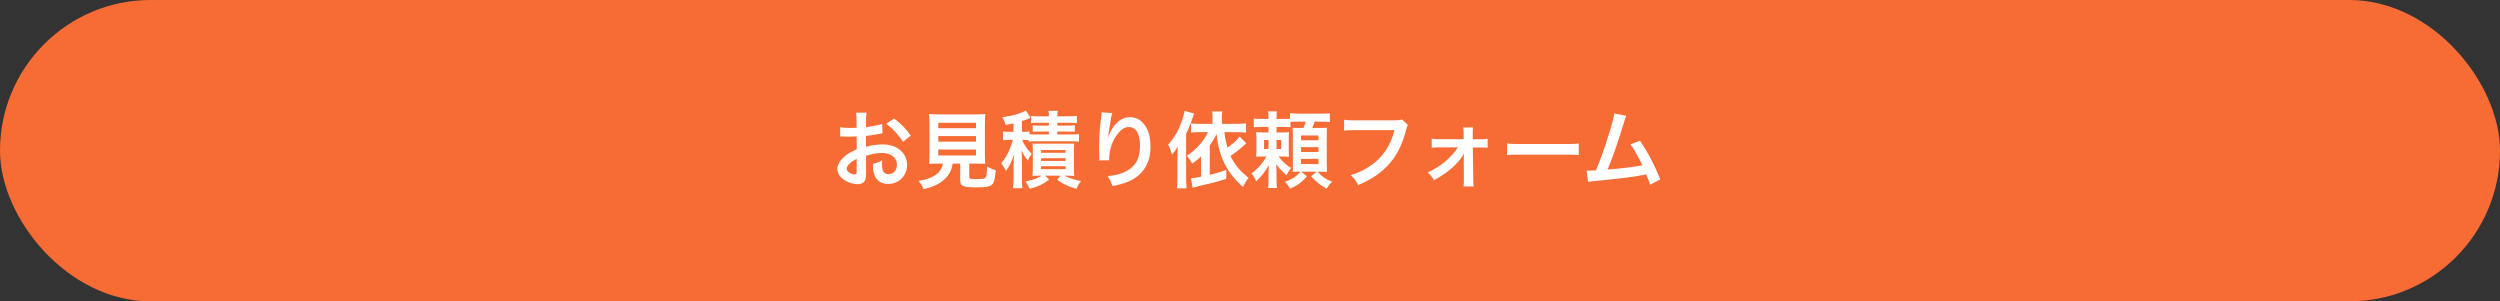
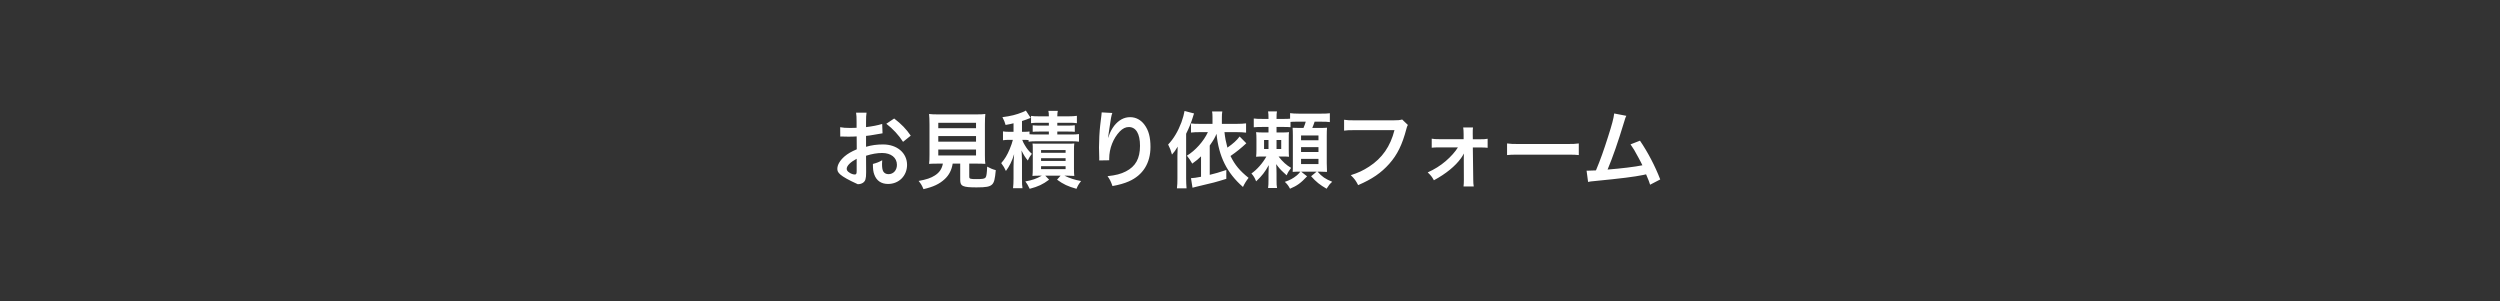
<svg xmlns="http://www.w3.org/2000/svg" width="448" height="54" viewBox="0 0 448 54" fill="none">
  <rect x="0" y="0" width="448" height="54" fill="#333333" stroke="none" />
-   <rect width="448" height="54" rx="27" fill="#F76B34" />
-   <path d="M155.195 27.91L155.21 30.865C155.21 31.48 155.18 31.84 155.09 32.14C154.955 32.665 154.415 33.01 153.71 33.01C152.765 33.01 151.625 32.59 150.875 31.945C150.335 31.48 150.05 30.895 150.05 30.25C150.05 29.545 150.515 28.75 151.34 28.03C151.88 27.565 152.54 27.175 153.53 26.755L153.515 24.445C153.395 24.445 153.395 24.445 152.9 24.475C152.675 24.49 152.465 24.49 152.09 24.49C151.865 24.49 151.445 24.475 151.265 24.475C151.07 24.46 150.935 24.46 150.89 24.46C150.83 24.46 150.71 24.46 150.575 24.475L150.56 22.795C150.98 22.885 151.58 22.93 152.375 22.93C152.525 22.93 152.69 22.93 152.9 22.915C153.26 22.9 153.335 22.9 153.5 22.9V21.91C153.5 21.055 153.485 20.665 153.41 20.185H155.285C155.21 20.665 155.195 20.98 155.195 21.82V22.78C156.32 22.645 157.325 22.45 158.09 22.21L158.15 23.89C157.88 23.935 157.595 23.98 156.56 24.16C156.065 24.25 155.765 24.295 155.195 24.355V26.305C156.215 26.005 157.16 25.885 158.255 25.885C160.76 25.885 162.545 27.415 162.545 29.545C162.545 31.495 161.09 32.965 159.14 32.965C157.925 32.965 157.07 32.38 156.68 31.3C156.485 30.79 156.425 30.295 156.425 29.38C157.19 29.17 157.445 29.065 158.09 28.72C158.06 29.005 158.06 29.14 158.06 29.38C158.06 30.01 158.12 30.415 158.27 30.7C158.435 31.015 158.795 31.21 159.215 31.21C160.1 31.21 160.73 30.505 160.73 29.545C160.73 28.255 159.68 27.415 158.075 27.415C157.175 27.415 156.26 27.58 155.195 27.91ZM153.515 30.64V28.45C152.39 29.05 151.73 29.71 151.73 30.25C151.73 30.505 151.88 30.73 152.225 30.94C152.525 31.15 152.9 31.27 153.185 31.27C153.44 31.27 153.515 31.135 153.515 30.64ZM163.205 24.31L161.825 25.42C161.075 24.235 159.98 23.05 158.825 22.18L160.235 21.235C161.54 22.24 162.41 23.14 163.205 24.31ZM168.965 29.32H168.11C167.39 29.32 166.88 29.335 166.49 29.365C166.55 28.93 166.565 28.465 166.565 27.775V22.3C166.565 21.475 166.535 20.815 166.49 20.425C166.94 20.485 167.375 20.5 168.065 20.5H174.98C175.67 20.5 176.135 20.485 176.57 20.425C176.525 20.785 176.495 21.475 176.495 22.3V27.775C176.495 28.495 176.51 28.945 176.57 29.365C176.18 29.335 175.595 29.32 174.98 29.32H173.69V31.63C173.69 32.05 173.825 32.095 174.995 32.095C176.15 32.095 176.45 32.035 176.63 31.78C176.78 31.57 176.855 31 176.9 29.86C177.515 30.19 177.875 30.34 178.445 30.49C178.295 32.155 178.145 32.71 177.77 33.07C177.35 33.46 176.705 33.58 175.01 33.58C172.52 33.58 172.07 33.37 172.07 32.245V29.32H170.72C170.54 30.475 170.06 31.39 169.295 32.095C168.35 32.98 167.21 33.505 165.485 33.895C165.23 33.265 165.05 32.95 164.615 32.425C166.025 32.17 166.82 31.9 167.54 31.435C168.35 30.91 168.785 30.265 168.965 29.32ZM168.14 22V22.975H174.905V22H168.14ZM168.14 24.385V25.39H174.905V24.385H168.14ZM168.14 26.8V27.865H174.905V26.8H168.14ZM184.325 25.39V25.105C184.04 25.075 183.83 25.06 183.47 25.06H183.185C183.35 25.495 183.425 25.66 183.65 26.02C184.04 26.68 184.355 27.07 184.91 27.565C184.625 27.925 184.415 28.24 184.19 28.765C183.74 28.24 183.485 27.835 183.05 26.965C183.095 27.475 183.095 27.475 183.14 28.75V31.96C183.14 32.83 183.155 33.31 183.23 33.73H181.535C181.595 33.22 181.625 32.71 181.625 31.975V29.86C181.625 29.125 181.67 28.345 181.73 27.625C181.385 28.81 180.89 29.8 180.26 30.64C180.02 30.1 179.84 29.8 179.42 29.23C180.05 28.525 180.5 27.775 180.935 26.725C181.22 26.05 181.4 25.495 181.505 25.06H180.875C180.365 25.06 180.11 25.075 179.735 25.135V23.545C180.095 23.605 180.38 23.62 180.92 23.62H181.625V22.09C181.175 22.21 180.95 22.255 180.2 22.39C180.05 21.85 179.96 21.625 179.63 20.995C181.085 20.815 182.165 20.545 183.215 20.11C183.5 20.005 183.665 19.915 183.83 19.81L184.7 21.13C184.61 21.16 184.58 21.175 184.445 21.22C184.055 21.385 183.755 21.49 183.14 21.685V23.62H183.5C183.98 23.62 184.205 23.605 184.49 23.56V24.055C184.805 24.085 185.12 24.1 185.72 24.1H187.955V23.575H186.275C185.66 23.575 185.42 23.59 185.06 23.62V22.45C185.405 22.495 185.735 22.51 186.275 22.51H187.955V22H186.08C185.465 22 185.195 22.015 184.76 22.075V20.77C185.165 20.83 185.585 20.845 186.185 20.845H187.955C187.955 20.395 187.94 20.17 187.865 19.87H189.56C189.5 20.14 189.47 20.395 189.47 20.845H191.525C192.11 20.845 192.545 20.815 192.98 20.755V22.075C192.53 22.015 192.26 22 191.645 22H189.47V22.51H191.345C191.93 22.51 192.26 22.495 192.605 22.45V23.62C192.245 23.59 192.005 23.575 191.36 23.575H189.47V24.1H191.96C192.59 24.1 192.95 24.085 193.355 24.025V25.39C192.875 25.33 192.575 25.315 191.96 25.315H185.72C185.135 25.315 184.775 25.33 184.325 25.39ZM186.695 31.48H186.305C185.345 31.495 185.345 31.495 185.015 31.525C185.06 31.15 185.075 30.73 185.075 30.175V26.98C185.075 26.26 185.075 26.08 185.03 25.72C185.375 25.75 185.645 25.75 186.275 25.75H191.225C191.93 25.75 192.185 25.75 192.515 25.705C192.47 26.05 192.455 26.32 192.455 27.04V30.16C192.455 30.88 192.47 31.18 192.515 31.525C192.11 31.495 191.735 31.48 191.255 31.48H190.745C191.705 31.945 192.575 32.23 193.73 32.44C193.28 33.025 193.145 33.265 192.905 33.835C191.36 33.4 190.565 33.025 189.425 32.2L190.055 31.48H187.31L188 32.2C186.845 33.055 186.08 33.415 184.52 33.835C184.115 33.025 184.07 32.95 183.74 32.515C185.015 32.275 185.69 32.05 186.695 31.48ZM186.56 26.89V27.385H190.955V26.89H186.56ZM186.56 28.345V28.84H190.955V28.345H186.56ZM186.56 29.785V30.31H190.955V29.785H186.56ZM197.42 20.14L199.325 20.245C199.145 20.755 199.07 21.145 198.785 23.14C198.68 23.77 198.62 24.28 198.59 24.64H198.635C198.665 24.55 198.665 24.55 198.725 24.31C198.875 23.785 199.265 23.05 199.67 22.525C200.495 21.505 201.425 20.995 202.52 20.995C203.54 20.995 204.44 21.475 205.085 22.345C205.835 23.35 206.165 24.565 206.165 26.335C206.165 29.23 204.815 31.39 202.295 32.5C201.53 32.845 200.48 33.145 199.355 33.34C199.055 32.485 198.89 32.155 198.47 31.57C199.97 31.405 200.84 31.18 201.755 30.715C203.495 29.83 204.29 28.405 204.29 26.125C204.29 23.965 203.57 22.765 202.28 22.765C201.71 22.765 201.185 23.02 200.66 23.56C199.49 24.775 198.77 26.62 198.77 28.405C198.77 28.48 198.77 28.585 198.77 28.72L196.97 28.75C196.985 28.66 196.985 28.585 196.985 28.555C196.985 28.495 196.985 28.405 196.985 28.27C196.97 27.835 196.94 26.725 196.94 26.425C196.94 25.21 197.03 23.545 197.15 22.51L197.375 20.65C197.405 20.395 197.42 20.335 197.42 20.14ZM222.14 24.46L223.34 25.675C222.41 26.545 221.555 27.235 220.505 27.955C221.315 29.59 222.155 30.595 223.745 31.87C223.325 32.41 223.01 32.92 222.74 33.505C219.875 31 218.405 28.06 218 23.98C217.67 24.745 217.52 25.015 216.785 26.08V31.33C217.82 31.075 218.36 30.925 219.755 30.46V32.05C217.655 32.695 217.655 32.695 214.4 33.46C213.935 33.565 213.905 33.58 213.695 33.64L213.425 31.93C213.95 31.9 214.385 31.84 215.225 31.675V28.015C214.7 28.54 214.475 28.72 213.65 29.32C213.305 28.72 213.02 28.285 212.69 27.895C214.19 27.01 215.72 25.285 216.455 23.68H214.985C214.34 23.68 213.935 23.695 213.425 23.755V22.12C213.89 22.18 214.265 22.195 215 22.195H217.28V21.04C217.28 20.56 217.265 20.29 217.205 19.975H219.035C218.975 20.32 218.96 20.605 218.96 21.04V22.195H221.615C222.35 22.195 222.845 22.165 223.295 22.105V23.77C222.83 23.71 222.26 23.68 221.615 23.68H219.425C219.545 24.76 219.65 25.285 219.95 26.455C220.985 25.735 221.615 25.165 222.14 24.46ZM210.995 31.99V27.91C210.995 27.445 211.01 27.1 211.04 26.275C210.65 26.935 210.455 27.205 210.02 27.7C209.81 26.935 209.645 26.515 209.33 25.9C210.305 24.88 211.1 23.545 211.715 21.91C212 21.1 212.18 20.44 212.27 19.885L213.98 20.335C213.89 20.545 213.875 20.62 213.755 21.01C213.44 22.03 213.095 22.885 212.555 23.965V32.005C212.555 32.68 212.585 33.175 212.63 33.745H210.905C210.98 33.13 210.995 32.71 210.995 31.99ZM231.26 21.85V22.795C230.9 22.765 230.585 22.75 229.985 22.75H228.755V23.74H229.745C230.36 23.74 230.645 23.725 230.99 23.68C230.945 24.055 230.945 24.205 230.945 24.88V26.875C230.945 27.52 230.96 27.76 230.99 28.09C230.615 28.06 230.375 28.045 229.775 28.045H229.115C229.85 28.99 230.54 29.605 231.365 30.085C230.96 30.625 230.795 30.88 230.57 31.42C230.435 31.285 230.435 31.285 229.985 30.88C229.55 30.505 229.04 29.92 228.695 29.41C228.74 30.1 228.755 30.595 228.755 31.15V32.155C228.755 32.965 228.77 33.295 228.845 33.685H227.24C227.3 33.265 227.315 32.92 227.315 32.155V31.21C227.315 30.67 227.33 30.205 227.36 29.59C226.7 30.805 226.115 31.555 225.095 32.5C224.87 31.9 224.66 31.54 224.255 31.09C225.245 30.4 226.235 29.29 226.94 28.045H226.355C225.74 28.045 225.53 28.06 225.095 28.09C225.14 27.7 225.155 27.355 225.155 26.725V25C225.155 24.415 225.14 24.07 225.095 23.68C225.5 23.725 225.785 23.74 226.55 23.74H227.315V22.75H226.31C225.545 22.75 225.095 22.765 224.675 22.81V21.235C225.125 21.295 225.47 21.31 226.31 21.31H227.315C227.315 20.62 227.3 20.305 227.24 19.96H228.83C228.77 20.245 228.755 20.59 228.755 21.205V21.31H230C230.645 21.31 230.87 21.295 231.185 21.265V20.275C231.635 20.335 232.04 20.365 232.775 20.365H236.69C237.515 20.365 237.92 20.35 238.31 20.29V21.88C237.875 21.82 237.5 21.805 236.69 21.805H235.58C235.43 22.255 235.31 22.585 235.16 22.93H236.345C237.14 22.93 237.44 22.915 237.8 22.885C237.77 23.29 237.755 23.74 237.755 24.31V29.26C237.755 29.845 237.77 30.385 237.8 30.805C237.29 30.775 236.96 30.76 236.525 30.76H236.105C236.915 31.675 237.47 32.05 238.73 32.575C238.25 33.025 238.16 33.13 237.725 33.82C236.525 33.13 235.865 32.605 234.95 31.585L235.94 30.76H233.165L234.23 31.6C233.09 32.815 232.445 33.28 231.17 33.82C230.885 33.28 230.675 32.995 230.24 32.59C231.155 32.275 231.725 31.975 232.385 31.435C232.61 31.24 232.7 31.15 233.03 30.76H232.82C232.325 30.76 231.95 30.775 231.65 30.805C231.68 30.34 231.68 30.085 231.68 29.44V24.295C231.68 23.62 231.665 23.32 231.635 22.9C231.98 22.915 232.25 22.93 232.91 22.93H233.585C233.78 22.465 233.9 22.135 233.99 21.805H232.34C231.785 21.805 231.545 21.82 231.26 21.85ZM227.315 25.09H226.52V26.695H227.315V25.09ZM228.755 25.09V26.695H229.595V25.09H228.755ZM233.15 24.28V25.135H236.27V24.28H233.15ZM233.15 26.365V27.235H236.27V26.365H233.15ZM233.15 28.465V29.395H236.27V28.465H233.15ZM251.27 21.415L252.29 22.39C252.155 22.645 252.11 22.75 252.035 23.065C251.285 25.93 250.4 27.73 248.96 29.35C247.49 31 245.885 32.095 243.38 33.175C242.96 32.365 242.765 32.08 242.06 31.39C243.38 30.97 244.235 30.58 245.345 29.86C247.685 28.345 249.155 26.23 249.89 23.32H242.75C241.745 23.32 241.4 23.335 240.86 23.41V21.46C241.445 21.55 241.76 21.565 242.78 21.565H249.665C250.505 21.565 250.805 21.535 251.27 21.415ZM261.26 26.41H257.915C257.3 26.41 256.985 26.425 256.565 26.47V24.85C256.97 24.925 257.24 24.94 257.915 24.94H262.28V24.025C262.28 23.485 262.25 23.155 262.205 22.84H263.96C263.915 23.185 263.915 23.29 263.915 23.965L263.93 24.955H265.235C265.895 24.955 266.195 24.94 266.585 24.865V26.485C266.18 26.44 265.88 26.425 265.22 26.425H263.93L264.005 32.14C264.005 32.755 264.035 33.055 264.095 33.415H262.265C262.31 33.055 262.325 32.725 262.325 32.185L262.31 28.435C262.31 28.27 262.325 27.685 262.325 27.505C262.115 27.91 262.025 28.045 261.815 28.345C260.795 29.77 259.1 31.15 256.955 32.305C256.595 31.66 256.415 31.435 255.845 30.895C257.045 30.355 258.11 29.695 259.07 28.87C259.985 28.09 260.795 27.175 261.26 26.41ZM270.065 27.79V25.705C270.725 25.795 271.01 25.81 272.495 25.81H280.49C281.975 25.81 282.26 25.795 282.92 25.705V27.79C282.32 27.715 282.155 27.715 280.475 27.715H272.51C270.83 27.715 270.665 27.715 270.065 27.79ZM289.264 20.335L291.439 20.755C291.274 21.085 291.259 21.115 291.049 21.835C289.909 25.585 289.039 28.075 288.079 30.385C290.434 30.205 293.029 29.89 294.319 29.62C294.154 29.26 293.974 28.93 293.614 28.255C292.954 27.01 292.684 26.575 292.189 25.87L293.884 25.21C295.279 27.25 296.599 29.77 297.514 32.155L295.699 33.1C295.504 32.485 295.504 32.485 294.979 31.24C294.784 31.285 294.784 31.285 294.439 31.36C292.924 31.675 290.434 31.99 285.949 32.425C285.109 32.5 284.884 32.53 284.584 32.605L284.314 30.58C284.524 30.58 284.524 30.58 284.704 30.58C285.004 30.58 285.364 30.565 285.994 30.535C286.789 28.645 287.389 26.95 288.169 24.49C288.874 22.285 289.159 21.22 289.264 20.335Z" fill="white" />
+   <path d="M155.195 27.91L155.21 30.865C155.21 31.48 155.18 31.84 155.09 32.14C154.955 32.665 154.415 33.01 153.71 33.01C150.335 31.48 150.05 30.895 150.05 30.25C150.05 29.545 150.515 28.75 151.34 28.03C151.88 27.565 152.54 27.175 153.53 26.755L153.515 24.445C153.395 24.445 153.395 24.445 152.9 24.475C152.675 24.49 152.465 24.49 152.09 24.49C151.865 24.49 151.445 24.475 151.265 24.475C151.07 24.46 150.935 24.46 150.89 24.46C150.83 24.46 150.71 24.46 150.575 24.475L150.56 22.795C150.98 22.885 151.58 22.93 152.375 22.93C152.525 22.93 152.69 22.93 152.9 22.915C153.26 22.9 153.335 22.9 153.5 22.9V21.91C153.5 21.055 153.485 20.665 153.41 20.185H155.285C155.21 20.665 155.195 20.98 155.195 21.82V22.78C156.32 22.645 157.325 22.45 158.09 22.21L158.15 23.89C157.88 23.935 157.595 23.98 156.56 24.16C156.065 24.25 155.765 24.295 155.195 24.355V26.305C156.215 26.005 157.16 25.885 158.255 25.885C160.76 25.885 162.545 27.415 162.545 29.545C162.545 31.495 161.09 32.965 159.14 32.965C157.925 32.965 157.07 32.38 156.68 31.3C156.485 30.79 156.425 30.295 156.425 29.38C157.19 29.17 157.445 29.065 158.09 28.72C158.06 29.005 158.06 29.14 158.06 29.38C158.06 30.01 158.12 30.415 158.27 30.7C158.435 31.015 158.795 31.21 159.215 31.21C160.1 31.21 160.73 30.505 160.73 29.545C160.73 28.255 159.68 27.415 158.075 27.415C157.175 27.415 156.26 27.58 155.195 27.91ZM153.515 30.64V28.45C152.39 29.05 151.73 29.71 151.73 30.25C151.73 30.505 151.88 30.73 152.225 30.94C152.525 31.15 152.9 31.27 153.185 31.27C153.44 31.27 153.515 31.135 153.515 30.64ZM163.205 24.31L161.825 25.42C161.075 24.235 159.98 23.05 158.825 22.18L160.235 21.235C161.54 22.24 162.41 23.14 163.205 24.31ZM168.965 29.32H168.11C167.39 29.32 166.88 29.335 166.49 29.365C166.55 28.93 166.565 28.465 166.565 27.775V22.3C166.565 21.475 166.535 20.815 166.49 20.425C166.94 20.485 167.375 20.5 168.065 20.5H174.98C175.67 20.5 176.135 20.485 176.57 20.425C176.525 20.785 176.495 21.475 176.495 22.3V27.775C176.495 28.495 176.51 28.945 176.57 29.365C176.18 29.335 175.595 29.32 174.98 29.32H173.69V31.63C173.69 32.05 173.825 32.095 174.995 32.095C176.15 32.095 176.45 32.035 176.63 31.78C176.78 31.57 176.855 31 176.9 29.86C177.515 30.19 177.875 30.34 178.445 30.49C178.295 32.155 178.145 32.71 177.77 33.07C177.35 33.46 176.705 33.58 175.01 33.58C172.52 33.58 172.07 33.37 172.07 32.245V29.32H170.72C170.54 30.475 170.06 31.39 169.295 32.095C168.35 32.98 167.21 33.505 165.485 33.895C165.23 33.265 165.05 32.95 164.615 32.425C166.025 32.17 166.82 31.9 167.54 31.435C168.35 30.91 168.785 30.265 168.965 29.32ZM168.14 22V22.975H174.905V22H168.14ZM168.14 24.385V25.39H174.905V24.385H168.14ZM168.14 26.8V27.865H174.905V26.8H168.14ZM184.325 25.39V25.105C184.04 25.075 183.83 25.06 183.47 25.06H183.185C183.35 25.495 183.425 25.66 183.65 26.02C184.04 26.68 184.355 27.07 184.91 27.565C184.625 27.925 184.415 28.24 184.19 28.765C183.74 28.24 183.485 27.835 183.05 26.965C183.095 27.475 183.095 27.475 183.14 28.75V31.96C183.14 32.83 183.155 33.31 183.23 33.73H181.535C181.595 33.22 181.625 32.71 181.625 31.975V29.86C181.625 29.125 181.67 28.345 181.73 27.625C181.385 28.81 180.89 29.8 180.26 30.64C180.02 30.1 179.84 29.8 179.42 29.23C180.05 28.525 180.5 27.775 180.935 26.725C181.22 26.05 181.4 25.495 181.505 25.06H180.875C180.365 25.06 180.11 25.075 179.735 25.135V23.545C180.095 23.605 180.38 23.62 180.92 23.62H181.625V22.09C181.175 22.21 180.95 22.255 180.2 22.39C180.05 21.85 179.96 21.625 179.63 20.995C181.085 20.815 182.165 20.545 183.215 20.11C183.5 20.005 183.665 19.915 183.83 19.81L184.7 21.13C184.61 21.16 184.58 21.175 184.445 21.22C184.055 21.385 183.755 21.49 183.14 21.685V23.62H183.5C183.98 23.62 184.205 23.605 184.49 23.56V24.055C184.805 24.085 185.12 24.1 185.72 24.1H187.955V23.575H186.275C185.66 23.575 185.42 23.59 185.06 23.62V22.45C185.405 22.495 185.735 22.51 186.275 22.51H187.955V22H186.08C185.465 22 185.195 22.015 184.76 22.075V20.77C185.165 20.83 185.585 20.845 186.185 20.845H187.955C187.955 20.395 187.94 20.17 187.865 19.87H189.56C189.5 20.14 189.47 20.395 189.47 20.845H191.525C192.11 20.845 192.545 20.815 192.98 20.755V22.075C192.53 22.015 192.26 22 191.645 22H189.47V22.51H191.345C191.93 22.51 192.26 22.495 192.605 22.45V23.62C192.245 23.59 192.005 23.575 191.36 23.575H189.47V24.1H191.96C192.59 24.1 192.95 24.085 193.355 24.025V25.39C192.875 25.33 192.575 25.315 191.96 25.315H185.72C185.135 25.315 184.775 25.33 184.325 25.39ZM186.695 31.48H186.305C185.345 31.495 185.345 31.495 185.015 31.525C185.06 31.15 185.075 30.73 185.075 30.175V26.98C185.075 26.26 185.075 26.08 185.03 25.72C185.375 25.75 185.645 25.75 186.275 25.75H191.225C191.93 25.75 192.185 25.75 192.515 25.705C192.47 26.05 192.455 26.32 192.455 27.04V30.16C192.455 30.88 192.47 31.18 192.515 31.525C192.11 31.495 191.735 31.48 191.255 31.48H190.745C191.705 31.945 192.575 32.23 193.73 32.44C193.28 33.025 193.145 33.265 192.905 33.835C191.36 33.4 190.565 33.025 189.425 32.2L190.055 31.48H187.31L188 32.2C186.845 33.055 186.08 33.415 184.52 33.835C184.115 33.025 184.07 32.95 183.74 32.515C185.015 32.275 185.69 32.05 186.695 31.48ZM186.56 26.89V27.385H190.955V26.89H186.56ZM186.56 28.345V28.84H190.955V28.345H186.56ZM186.56 29.785V30.31H190.955V29.785H186.56ZM197.42 20.14L199.325 20.245C199.145 20.755 199.07 21.145 198.785 23.14C198.68 23.77 198.62 24.28 198.59 24.64H198.635C198.665 24.55 198.665 24.55 198.725 24.31C198.875 23.785 199.265 23.05 199.67 22.525C200.495 21.505 201.425 20.995 202.52 20.995C203.54 20.995 204.44 21.475 205.085 22.345C205.835 23.35 206.165 24.565 206.165 26.335C206.165 29.23 204.815 31.39 202.295 32.5C201.53 32.845 200.48 33.145 199.355 33.34C199.055 32.485 198.89 32.155 198.47 31.57C199.97 31.405 200.84 31.18 201.755 30.715C203.495 29.83 204.29 28.405 204.29 26.125C204.29 23.965 203.57 22.765 202.28 22.765C201.71 22.765 201.185 23.02 200.66 23.56C199.49 24.775 198.77 26.62 198.77 28.405C198.77 28.48 198.77 28.585 198.77 28.72L196.97 28.75C196.985 28.66 196.985 28.585 196.985 28.555C196.985 28.495 196.985 28.405 196.985 28.27C196.97 27.835 196.94 26.725 196.94 26.425C196.94 25.21 197.03 23.545 197.15 22.51L197.375 20.65C197.405 20.395 197.42 20.335 197.42 20.14ZM222.14 24.46L223.34 25.675C222.41 26.545 221.555 27.235 220.505 27.955C221.315 29.59 222.155 30.595 223.745 31.87C223.325 32.41 223.01 32.92 222.74 33.505C219.875 31 218.405 28.06 218 23.98C217.67 24.745 217.52 25.015 216.785 26.08V31.33C217.82 31.075 218.36 30.925 219.755 30.46V32.05C217.655 32.695 217.655 32.695 214.4 33.46C213.935 33.565 213.905 33.58 213.695 33.64L213.425 31.93C213.95 31.9 214.385 31.84 215.225 31.675V28.015C214.7 28.54 214.475 28.72 213.65 29.32C213.305 28.72 213.02 28.285 212.69 27.895C214.19 27.01 215.72 25.285 216.455 23.68H214.985C214.34 23.68 213.935 23.695 213.425 23.755V22.12C213.89 22.18 214.265 22.195 215 22.195H217.28V21.04C217.28 20.56 217.265 20.29 217.205 19.975H219.035C218.975 20.32 218.96 20.605 218.96 21.04V22.195H221.615C222.35 22.195 222.845 22.165 223.295 22.105V23.77C222.83 23.71 222.26 23.68 221.615 23.68H219.425C219.545 24.76 219.65 25.285 219.95 26.455C220.985 25.735 221.615 25.165 222.14 24.46ZM210.995 31.99V27.91C210.995 27.445 211.01 27.1 211.04 26.275C210.65 26.935 210.455 27.205 210.02 27.7C209.81 26.935 209.645 26.515 209.33 25.9C210.305 24.88 211.1 23.545 211.715 21.91C212 21.1 212.18 20.44 212.27 19.885L213.98 20.335C213.89 20.545 213.875 20.62 213.755 21.01C213.44 22.03 213.095 22.885 212.555 23.965V32.005C212.555 32.68 212.585 33.175 212.63 33.745H210.905C210.98 33.13 210.995 32.71 210.995 31.99ZM231.26 21.85V22.795C230.9 22.765 230.585 22.75 229.985 22.75H228.755V23.74H229.745C230.36 23.74 230.645 23.725 230.99 23.68C230.945 24.055 230.945 24.205 230.945 24.88V26.875C230.945 27.52 230.96 27.76 230.99 28.09C230.615 28.06 230.375 28.045 229.775 28.045H229.115C229.85 28.99 230.54 29.605 231.365 30.085C230.96 30.625 230.795 30.88 230.57 31.42C230.435 31.285 230.435 31.285 229.985 30.88C229.55 30.505 229.04 29.92 228.695 29.41C228.74 30.1 228.755 30.595 228.755 31.15V32.155C228.755 32.965 228.77 33.295 228.845 33.685H227.24C227.3 33.265 227.315 32.92 227.315 32.155V31.21C227.315 30.67 227.33 30.205 227.36 29.59C226.7 30.805 226.115 31.555 225.095 32.5C224.87 31.9 224.66 31.54 224.255 31.09C225.245 30.4 226.235 29.29 226.94 28.045H226.355C225.74 28.045 225.53 28.06 225.095 28.09C225.14 27.7 225.155 27.355 225.155 26.725V25C225.155 24.415 225.14 24.07 225.095 23.68C225.5 23.725 225.785 23.74 226.55 23.74H227.315V22.75H226.31C225.545 22.75 225.095 22.765 224.675 22.81V21.235C225.125 21.295 225.47 21.31 226.31 21.31H227.315C227.315 20.62 227.3 20.305 227.24 19.96H228.83C228.77 20.245 228.755 20.59 228.755 21.205V21.31H230C230.645 21.31 230.87 21.295 231.185 21.265V20.275C231.635 20.335 232.04 20.365 232.775 20.365H236.69C237.515 20.365 237.92 20.35 238.31 20.29V21.88C237.875 21.82 237.5 21.805 236.69 21.805H235.58C235.43 22.255 235.31 22.585 235.16 22.93H236.345C237.14 22.93 237.44 22.915 237.8 22.885C237.77 23.29 237.755 23.74 237.755 24.31V29.26C237.755 29.845 237.77 30.385 237.8 30.805C237.29 30.775 236.96 30.76 236.525 30.76H236.105C236.915 31.675 237.47 32.05 238.73 32.575C238.25 33.025 238.16 33.13 237.725 33.82C236.525 33.13 235.865 32.605 234.95 31.585L235.94 30.76H233.165L234.23 31.6C233.09 32.815 232.445 33.28 231.17 33.82C230.885 33.28 230.675 32.995 230.24 32.59C231.155 32.275 231.725 31.975 232.385 31.435C232.61 31.24 232.7 31.15 233.03 30.76H232.82C232.325 30.76 231.95 30.775 231.65 30.805C231.68 30.34 231.68 30.085 231.68 29.44V24.295C231.68 23.62 231.665 23.32 231.635 22.9C231.98 22.915 232.25 22.93 232.91 22.93H233.585C233.78 22.465 233.9 22.135 233.99 21.805H232.34C231.785 21.805 231.545 21.82 231.26 21.85ZM227.315 25.09H226.52V26.695H227.315V25.09ZM228.755 25.09V26.695H229.595V25.09H228.755ZM233.15 24.28V25.135H236.27V24.28H233.15ZM233.15 26.365V27.235H236.27V26.365H233.15ZM233.15 28.465V29.395H236.27V28.465H233.15ZM251.27 21.415L252.29 22.39C252.155 22.645 252.11 22.75 252.035 23.065C251.285 25.93 250.4 27.73 248.96 29.35C247.49 31 245.885 32.095 243.38 33.175C242.96 32.365 242.765 32.08 242.06 31.39C243.38 30.97 244.235 30.58 245.345 29.86C247.685 28.345 249.155 26.23 249.89 23.32H242.75C241.745 23.32 241.4 23.335 240.86 23.41V21.46C241.445 21.55 241.76 21.565 242.78 21.565H249.665C250.505 21.565 250.805 21.535 251.27 21.415ZM261.26 26.41H257.915C257.3 26.41 256.985 26.425 256.565 26.47V24.85C256.97 24.925 257.24 24.94 257.915 24.94H262.28V24.025C262.28 23.485 262.25 23.155 262.205 22.84H263.96C263.915 23.185 263.915 23.29 263.915 23.965L263.93 24.955H265.235C265.895 24.955 266.195 24.94 266.585 24.865V26.485C266.18 26.44 265.88 26.425 265.22 26.425H263.93L264.005 32.14C264.005 32.755 264.035 33.055 264.095 33.415H262.265C262.31 33.055 262.325 32.725 262.325 32.185L262.31 28.435C262.31 28.27 262.325 27.685 262.325 27.505C262.115 27.91 262.025 28.045 261.815 28.345C260.795 29.77 259.1 31.15 256.955 32.305C256.595 31.66 256.415 31.435 255.845 30.895C257.045 30.355 258.11 29.695 259.07 28.87C259.985 28.09 260.795 27.175 261.26 26.41ZM270.065 27.79V25.705C270.725 25.795 271.01 25.81 272.495 25.81H280.49C281.975 25.81 282.26 25.795 282.92 25.705V27.79C282.32 27.715 282.155 27.715 280.475 27.715H272.51C270.83 27.715 270.665 27.715 270.065 27.79ZM289.264 20.335L291.439 20.755C291.274 21.085 291.259 21.115 291.049 21.835C289.909 25.585 289.039 28.075 288.079 30.385C290.434 30.205 293.029 29.89 294.319 29.62C294.154 29.26 293.974 28.93 293.614 28.255C292.954 27.01 292.684 26.575 292.189 25.87L293.884 25.21C295.279 27.25 296.599 29.77 297.514 32.155L295.699 33.1C295.504 32.485 295.504 32.485 294.979 31.24C294.784 31.285 294.784 31.285 294.439 31.36C292.924 31.675 290.434 31.99 285.949 32.425C285.109 32.5 284.884 32.53 284.584 32.605L284.314 30.58C284.524 30.58 284.524 30.58 284.704 30.58C285.004 30.58 285.364 30.565 285.994 30.535C286.789 28.645 287.389 26.95 288.169 24.49C288.874 22.285 289.159 21.22 289.264 20.335Z" fill="white" />
</svg>